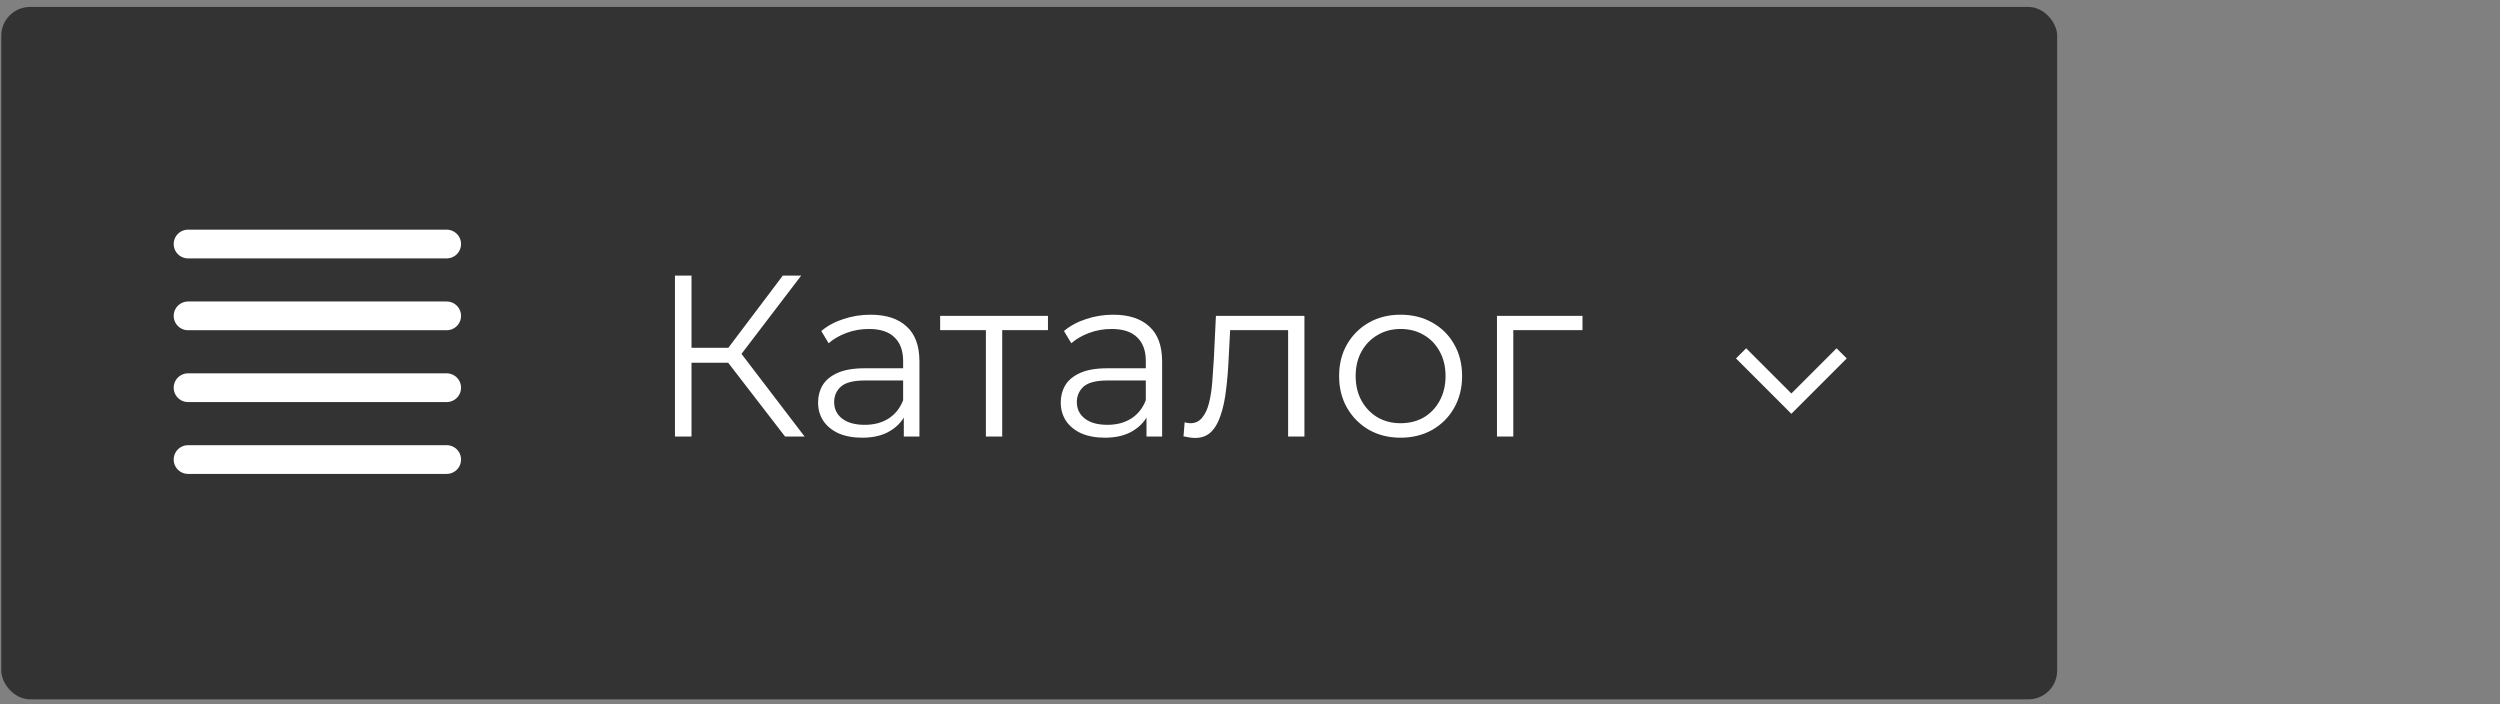
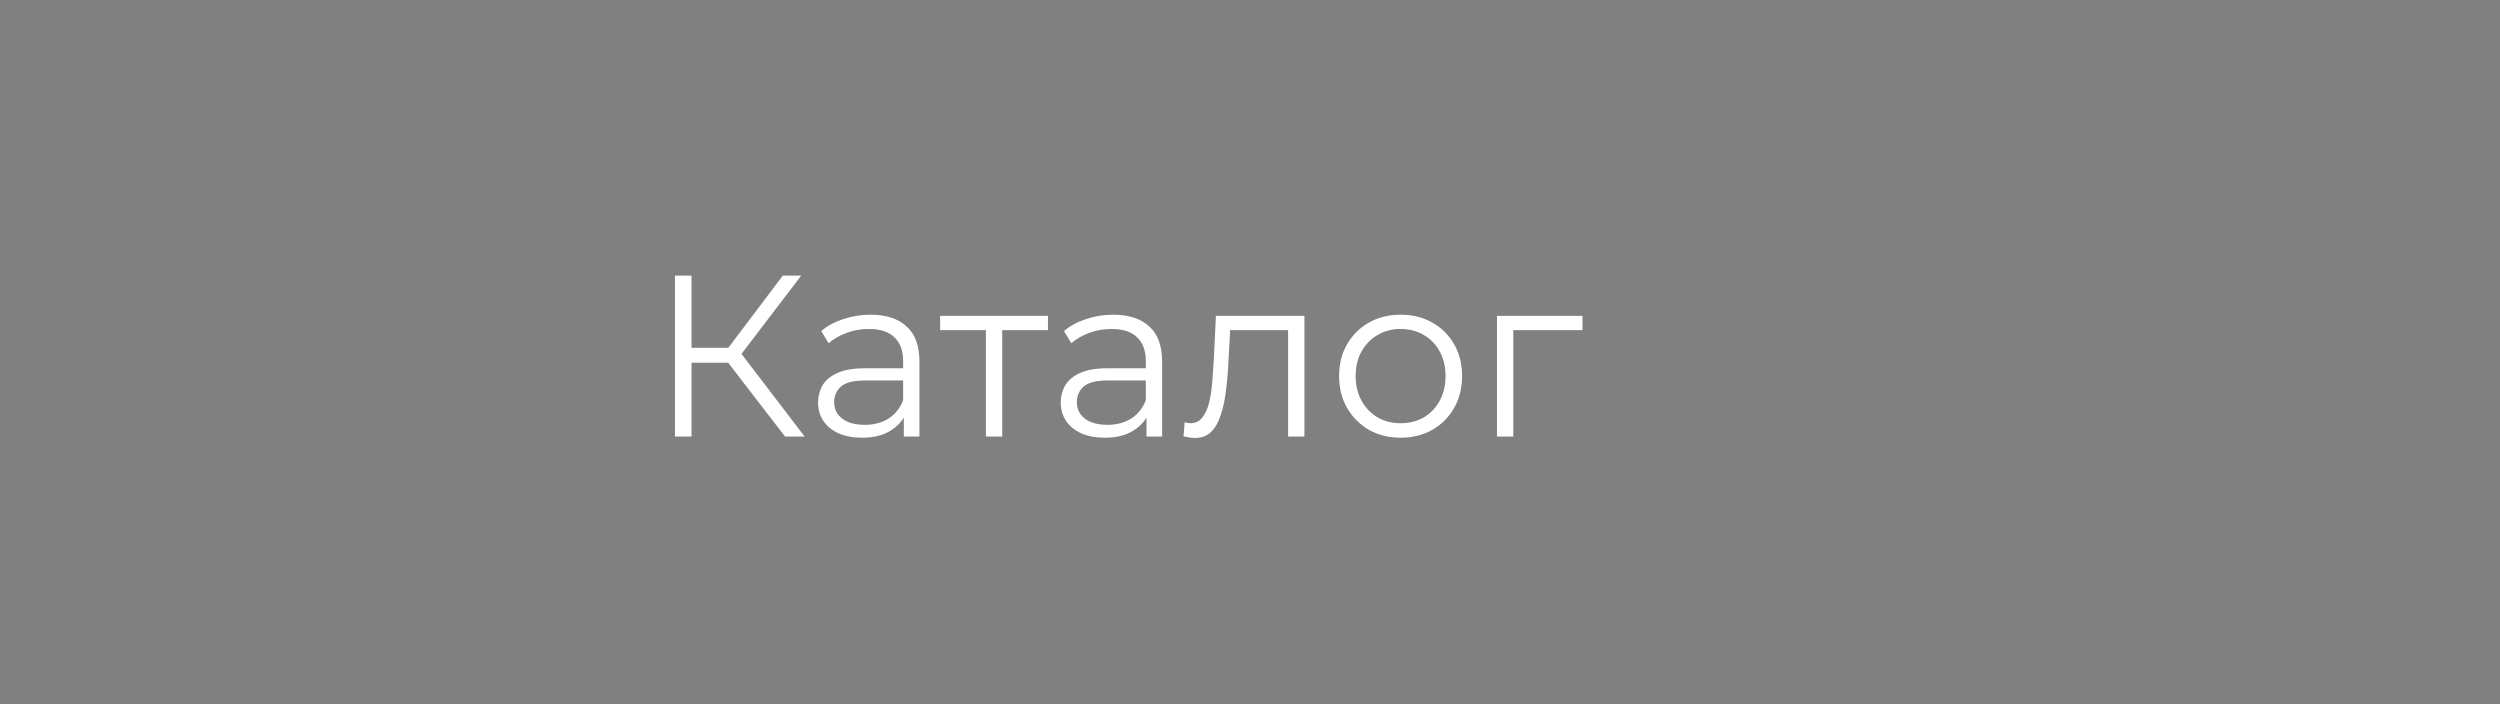
<svg xmlns="http://www.w3.org/2000/svg" width="174" height="49" viewBox="0 0 174 49" fill="none">
  <rect x="0" y="0" width="174" height="49" fill="#808080" stroke="none" />
-   <rect x="0.089" y="0.484" width="143.09" height="48.19" rx="2" fill="#333333" />
  <g clip-path="url(#clip0_2_1329)">
    <path d="M31.089 21.984H13.089" stroke="white" stroke-width="2" stroke-linecap="round" stroke-linejoin="round" />
    <path d="M31.089 16.984H13.089" stroke="white" stroke-width="2" stroke-linecap="round" stroke-linejoin="round" />
    <path d="M31.089 26.984H13.089" stroke="white" stroke-width="2" stroke-linecap="round" stroke-linejoin="round" />
-     <path d="M31.089 31.984H13.089" stroke="white" stroke-width="2" stroke-linecap="round" stroke-linejoin="round" />
  </g>
  <path d="M54.641 30.384L50.337 24.8L51.297 24.224L56.001 30.384H54.641ZM46.977 30.384V19.184H48.129V30.384H46.977ZM47.777 25.248V24.208H51.281V25.248H47.777ZM51.393 24.912L50.305 24.72L54.481 19.184H55.761L51.393 24.912ZM62.906 30.384V28.528L62.858 28.224V25.12C62.858 24.406 62.655 23.856 62.249 23.472C61.855 23.088 61.263 22.896 60.474 22.896C59.929 22.896 59.412 22.987 58.922 23.168C58.431 23.35 58.015 23.59 57.673 23.888L57.161 23.04C57.588 22.678 58.1 22.4 58.697 22.208C59.295 22.006 59.924 21.904 60.586 21.904C61.673 21.904 62.511 22.176 63.097 22.72C63.695 23.254 63.993 24.07 63.993 25.168V30.384H62.906ZM60.01 30.464C59.38 30.464 58.831 30.363 58.361 30.16C57.903 29.947 57.551 29.659 57.306 29.296C57.06 28.923 56.938 28.496 56.938 28.016C56.938 27.579 57.039 27.184 57.242 26.832C57.455 26.47 57.796 26.182 58.266 25.968C58.745 25.744 59.386 25.632 60.185 25.632H63.081V26.48H60.218C59.407 26.48 58.842 26.624 58.522 26.912C58.212 27.2 58.057 27.558 58.057 27.984C58.057 28.464 58.244 28.848 58.617 29.136C58.991 29.424 59.514 29.568 60.185 29.568C60.825 29.568 61.375 29.424 61.834 29.136C62.303 28.838 62.644 28.411 62.858 27.856L63.114 28.64C62.9 29.195 62.527 29.638 61.993 29.968C61.471 30.299 60.809 30.464 60.01 30.464ZM68.618 30.384V22.672L68.906 22.976H65.434V21.984H72.938V22.976H69.466L69.754 22.672V30.384H68.618ZM79.796 30.384V28.528L79.748 28.224V25.12C79.748 24.406 79.545 23.856 79.14 23.472C78.745 23.088 78.153 22.896 77.364 22.896C76.82 22.896 76.303 22.987 75.812 23.168C75.321 23.35 74.905 23.59 74.564 23.888L74.052 23.04C74.479 22.678 74.991 22.4 75.588 22.208C76.185 22.006 76.815 21.904 77.476 21.904C78.564 21.904 79.401 22.176 79.988 22.72C80.585 23.254 80.884 24.07 80.884 25.168V30.384H79.796ZM76.9 30.464C76.271 30.464 75.721 30.363 75.252 30.16C74.793 29.947 74.441 29.659 74.196 29.296C73.951 28.923 73.828 28.496 73.828 28.016C73.828 27.579 73.929 27.184 74.132 26.832C74.345 26.47 74.687 26.182 75.156 25.968C75.636 25.744 76.276 25.632 77.076 25.632H79.972V26.48H77.108C76.297 26.48 75.732 26.624 75.412 26.912C75.103 27.2 74.948 27.558 74.948 27.984C74.948 28.464 75.135 28.848 75.508 29.136C75.881 29.424 76.404 29.568 77.076 29.568C77.716 29.568 78.265 29.424 78.724 29.136C79.193 28.838 79.535 28.411 79.748 27.856L80.004 28.64C79.791 29.195 79.417 29.638 78.884 29.968C78.361 30.299 77.7 30.464 76.9 30.464ZM82.372 30.368L82.452 29.392C82.527 29.403 82.596 29.419 82.66 29.44C82.735 29.451 82.799 29.456 82.852 29.456C83.194 29.456 83.466 29.328 83.668 29.072C83.882 28.816 84.042 28.475 84.148 28.048C84.255 27.622 84.33 27.142 84.372 26.608C84.415 26.064 84.452 25.52 84.484 24.976L84.628 21.984H90.788V30.384H89.652V22.64L89.94 22.976H85.364L85.636 22.624L85.508 25.056C85.476 25.782 85.418 26.475 85.332 27.136C85.258 27.798 85.135 28.379 84.964 28.88C84.804 29.382 84.58 29.776 84.292 30.064C84.004 30.342 83.636 30.48 83.188 30.48C83.06 30.48 82.927 30.47 82.788 30.448C82.66 30.427 82.522 30.4 82.372 30.368ZM97.474 30.464C96.663 30.464 95.932 30.283 95.282 29.92C94.642 29.547 94.135 29.04 93.762 28.4C93.388 27.75 93.202 27.008 93.202 26.176C93.202 25.334 93.388 24.592 93.762 23.952C94.135 23.312 94.642 22.811 95.282 22.448C95.922 22.086 96.652 21.904 97.474 21.904C98.306 21.904 99.042 22.086 99.682 22.448C100.332 22.811 100.839 23.312 101.202 23.952C101.575 24.592 101.762 25.334 101.762 26.176C101.762 27.008 101.575 27.75 101.202 28.4C100.839 29.04 100.332 29.547 99.682 29.92C99.031 30.283 98.295 30.464 97.474 30.464ZM97.474 29.456C98.082 29.456 98.62 29.323 99.09 29.056C99.559 28.779 99.927 28.395 100.194 27.904C100.471 27.403 100.61 26.827 100.61 26.176C100.61 25.515 100.471 24.939 100.194 24.448C99.927 23.958 99.559 23.579 99.09 23.312C98.62 23.035 98.087 22.896 97.49 22.896C96.892 22.896 96.359 23.035 95.89 23.312C95.42 23.579 95.047 23.958 94.77 24.448C94.492 24.939 94.354 25.515 94.354 26.176C94.354 26.827 94.492 27.403 94.77 27.904C95.047 28.395 95.42 28.779 95.89 29.056C96.359 29.323 96.887 29.456 97.474 29.456ZM104.189 30.384V21.984H110.141V22.976H105.037L105.325 22.688V30.384H104.189Z" fill="white" />
  <g clip-path="url(#clip1_2_1329)">
    <g clip-path="url(#clip2_2_1329)">
      <path d="M128.179 24.594L124.679 28.094L121.179 24.594" stroke="white" />
    </g>
  </g>
  <defs>
    <clipPath id="clip0_2_1329">
-       <rect width="20" height="18" fill="white" transform="translate(12.089 15.484)" />
-     </clipPath>
+       </clipPath>
    <clipPath id="clip1_2_1329">
-       <rect width="9" height="5" fill="white" transform="translate(120.179 23.844)" />
-     </clipPath>
+       </clipPath>
    <clipPath id="clip2_2_1329">
-       <rect width="9" height="5" fill="white" transform="translate(120.179 23.844)" />
-     </clipPath>
+       </clipPath>
  </defs>
</svg>